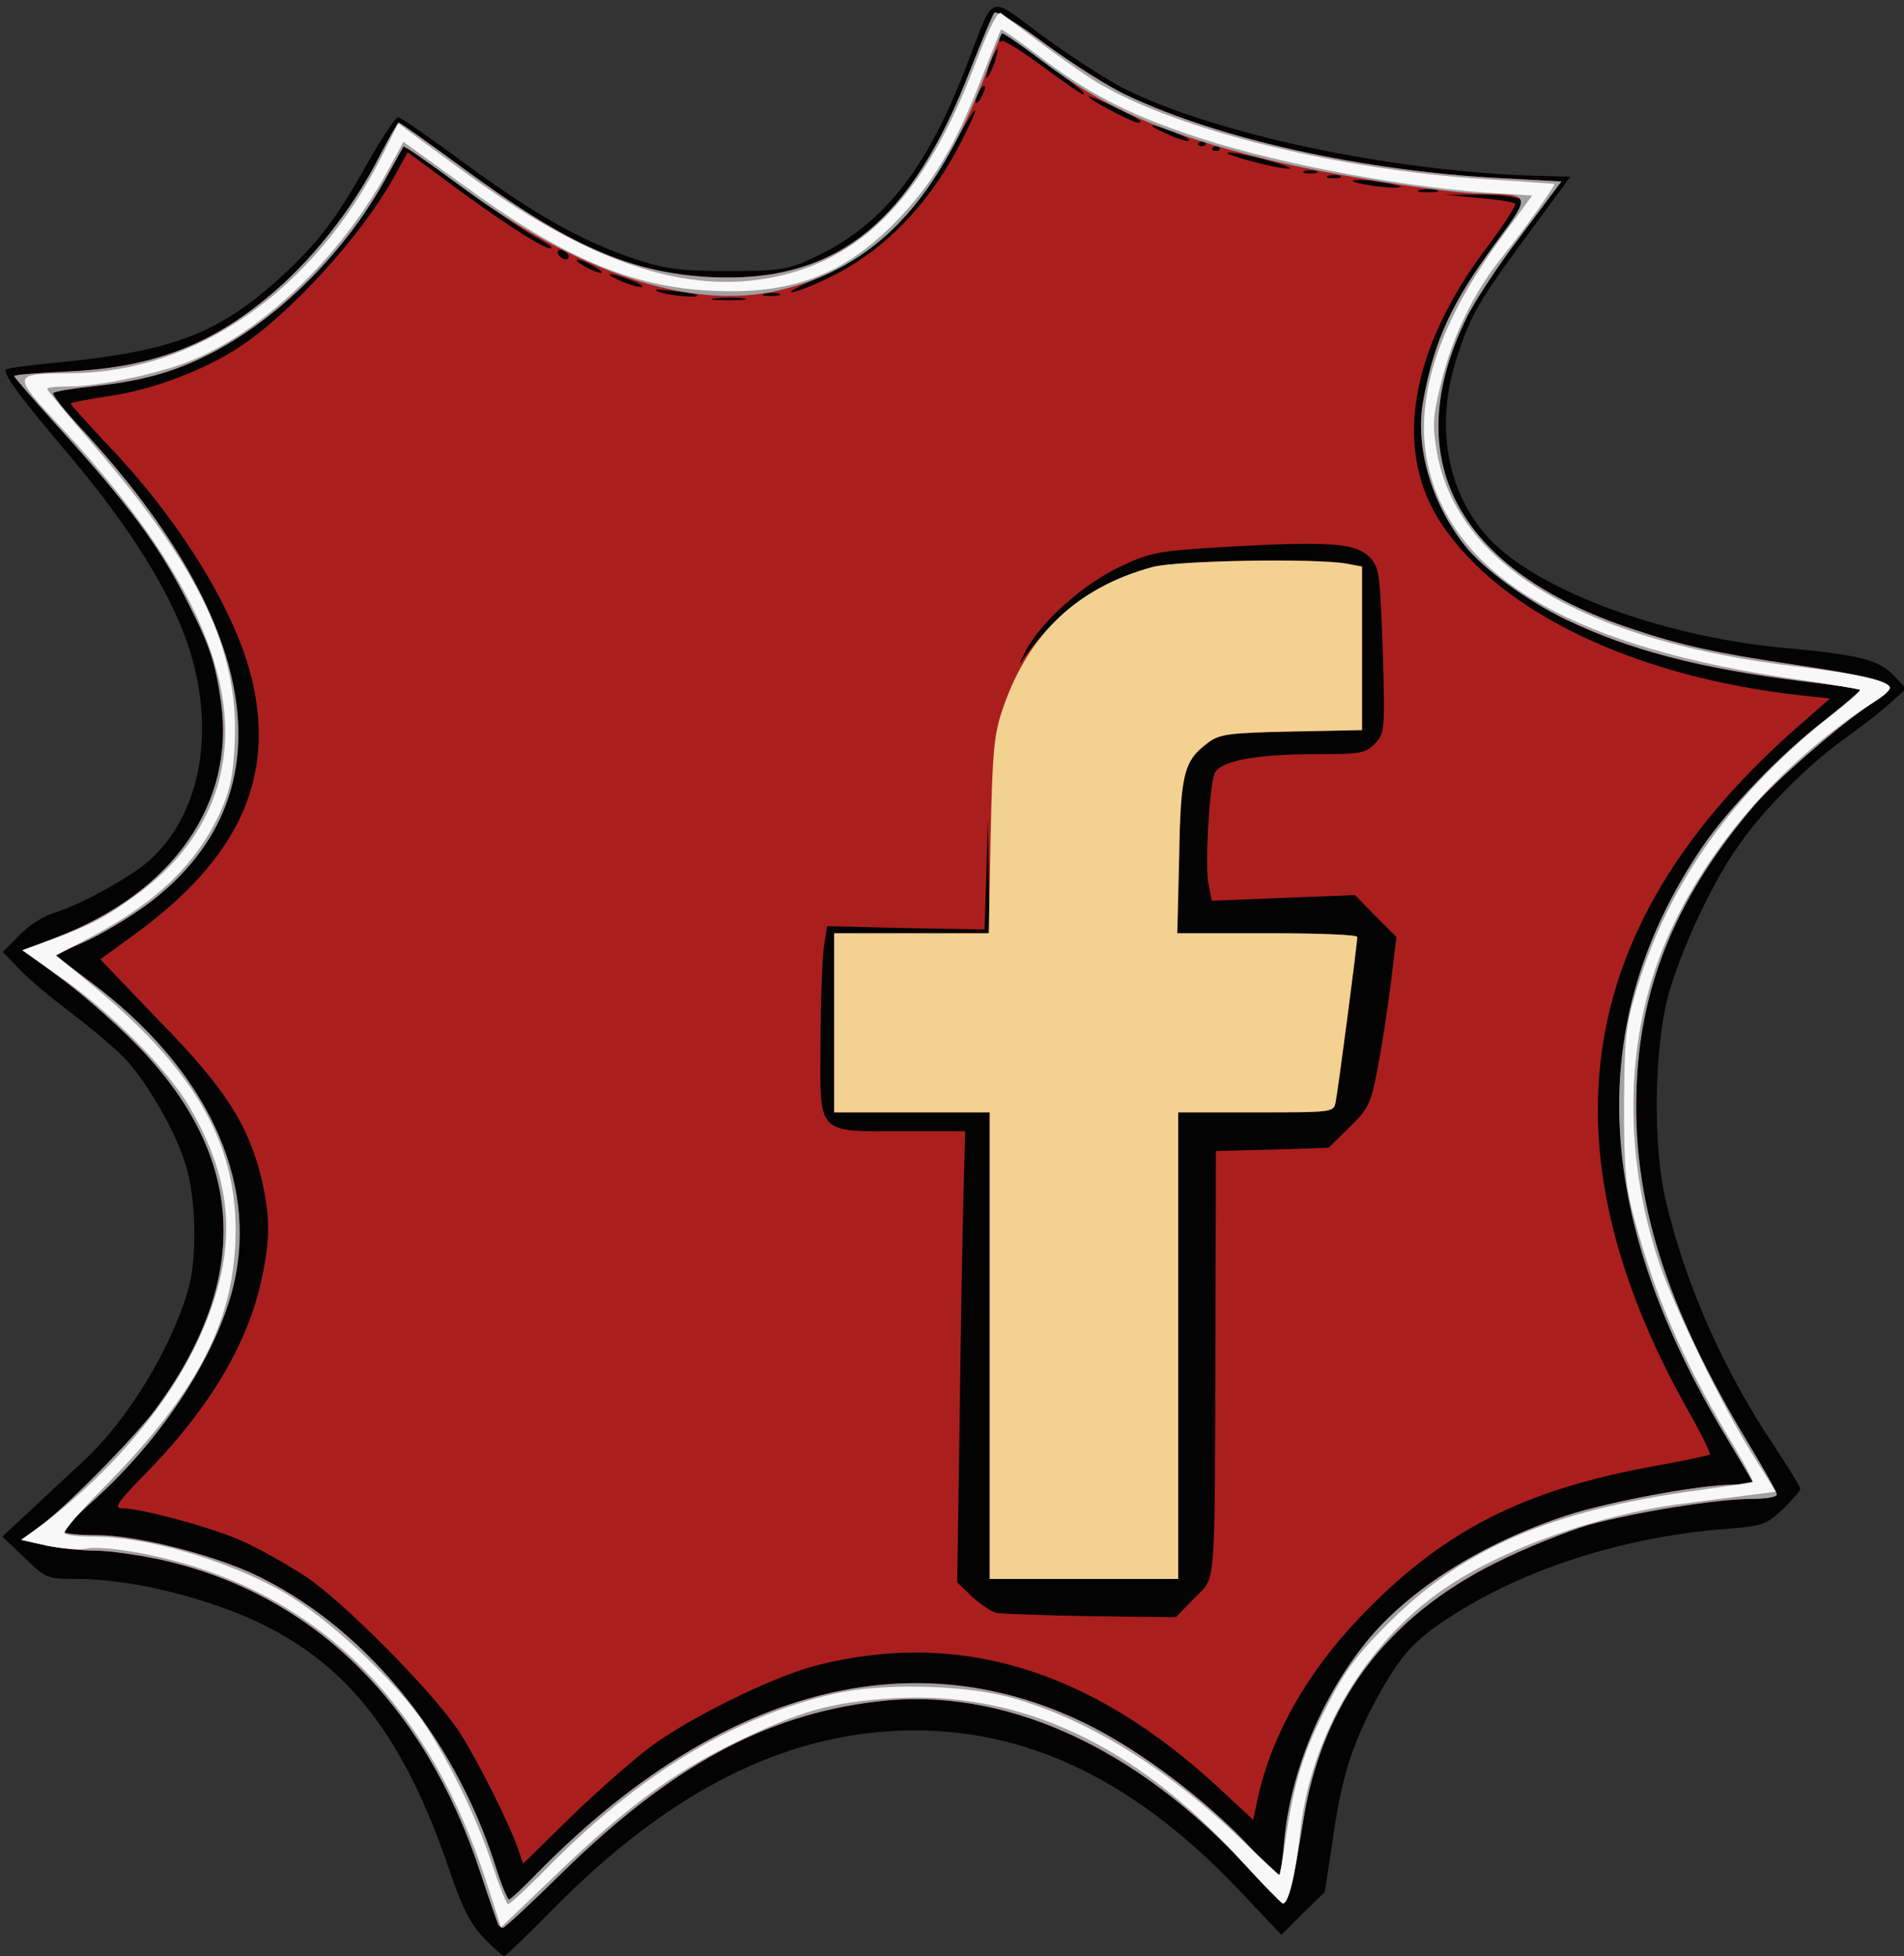
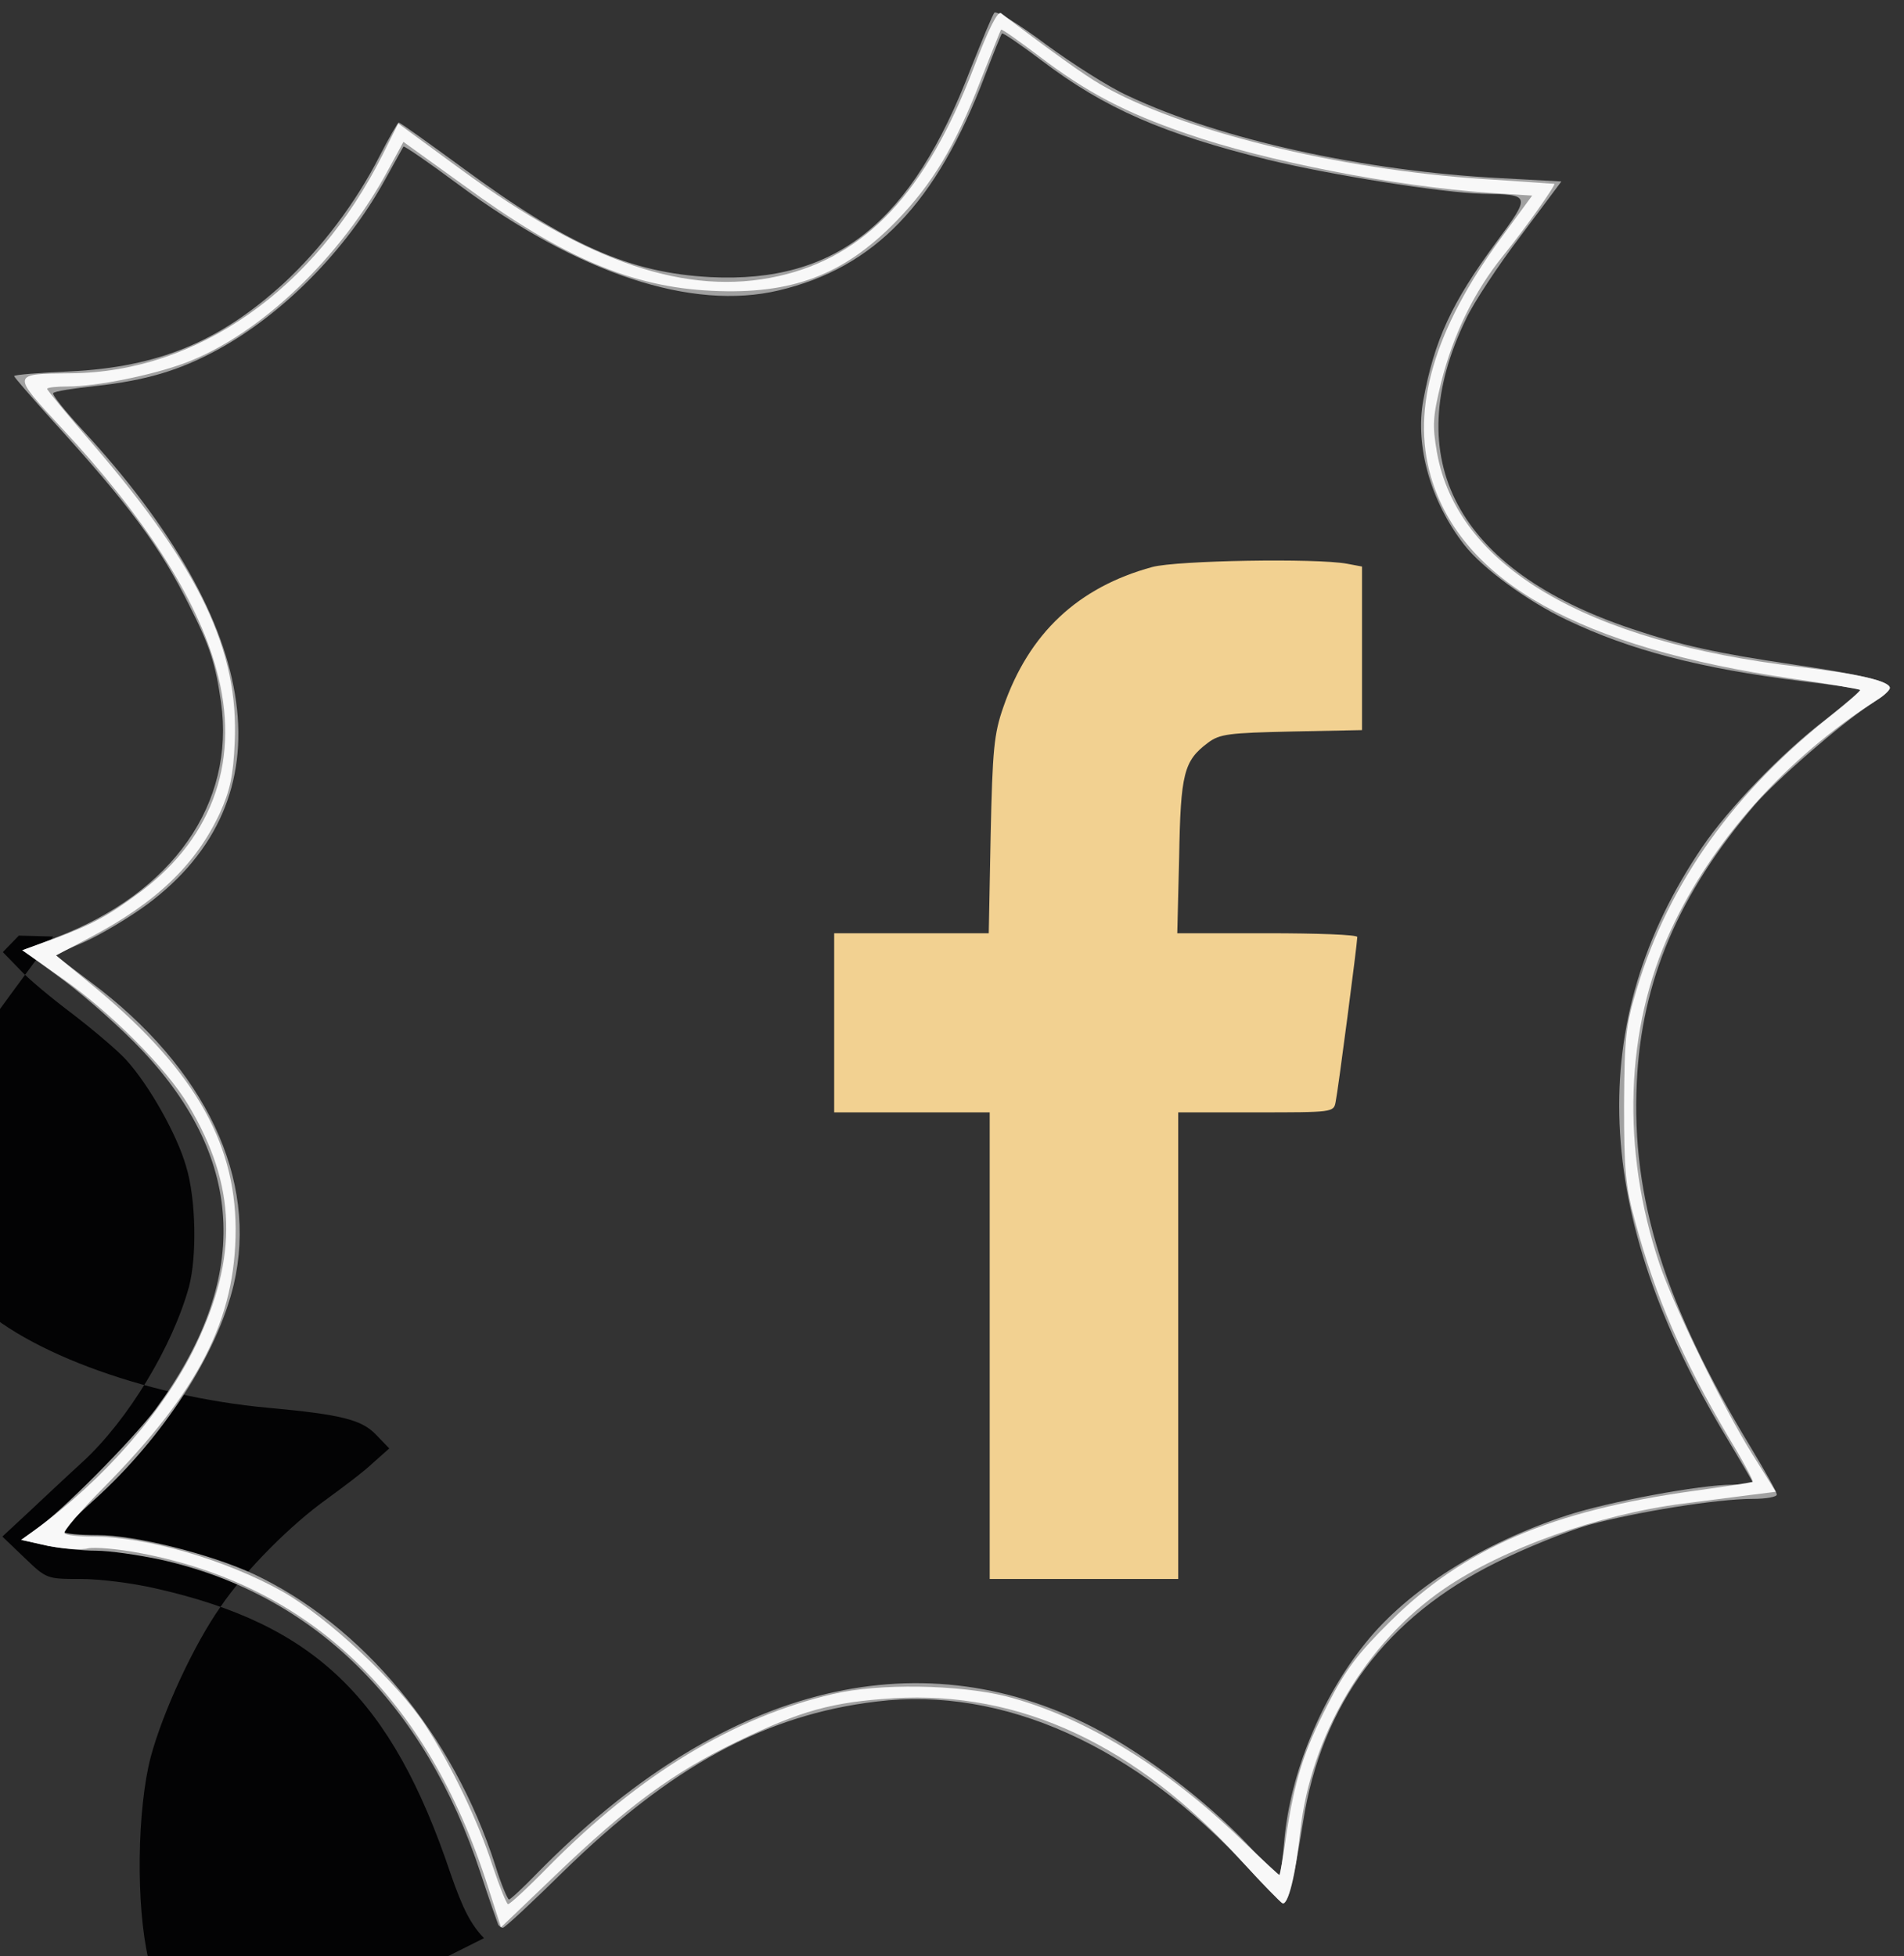
<svg xmlns="http://www.w3.org/2000/svg" version="1.0" width="404px" height="415px" viewBox="0 0 4040 4150" preserveAspectRatio="xMidYMid meet">
  <rect x="0" y="0" width="4040" height="4150" fill="#333333" stroke="none" />
  <g id="layer101" fill="#030304" stroke="none">
-     <path d="M1027 4112 c-28 -29 -45 -62 -71 -137 -125 -372 -288 -529 -626 -605 -47 -11 -118 -20 -158 -20 -73 0 -73 0 -120 -45 l-47 -45 56 -52 c31 -29 83 -78 116 -108 95 -88 189 -243 224 -370 17 -64 15 -186 -6 -255 -19 -67 -78 -172 -127 -226 -18 -20 -69 -63 -113 -97 -44 -33 -96 -76 -114 -96 l-35 -36 34 -35 c18 -19 50 -40 69 -46 49 -16 106 -44 173 -87 138 -89 185 -290 114 -492 -38 -109 -124 -245 -239 -382 -116 -137 -152 -186 -144 -194 3 -3 48 -9 100 -14 261 -25 357 -63 501 -199 68 -66 103 -112 171 -234 28 -49 55 -89 60 -88 6 0 71 46 146 101 149 109 248 164 361 201 61 20 93 24 193 24 105 0 127 -3 172 -24 154 -69 249 -187 337 -420 57 -148 41 -142 158 -55 56 41 133 91 171 111 194 97 564 176 876 186 l73 2 -92 125 c-103 140 -119 167 -149 260 -45 136 -23 276 60 373 98 115 371 218 639 242 152 14 196 25 226 56 l29 30 -36 32 c-19 18 -63 51 -96 75 -77 55 -173 151 -226 229 -57 81 -122 222 -148 318 -29 110 -32 315 -5 430 41 177 123 363 232 525 30 45 54 85 54 89 0 4 -17 23 -37 43 -36 33 -43 36 -123 42 -219 17 -433 87 -590 191 -71 47 -98 78 -144 160 -54 98 -78 170 -96 294 l-19 125 -46 45 -46 46 -92 -97 c-231 -243 -472 -352 -740 -335 -245 16 -477 138 -712 376 -55 56 -102 101 -105 101 -3 0 -23 -17 -43 -38z" />
+     <path d="M1027 4112 c-28 -29 -45 -62 -71 -137 -125 -372 -288 -529 -626 -605 -47 -11 -118 -20 -158 -20 -73 0 -73 0 -120 -45 l-47 -45 56 -52 c31 -29 83 -78 116 -108 95 -88 189 -243 224 -370 17 -64 15 -186 -6 -255 -19 -67 -78 -172 -127 -226 -18 -20 -69 -63 -113 -97 -44 -33 -96 -76 -114 -96 l-35 -36 34 -35 l73 2 -92 125 c-103 140 -119 167 -149 260 -45 136 -23 276 60 373 98 115 371 218 639 242 152 14 196 25 226 56 l29 30 -36 32 c-19 18 -63 51 -96 75 -77 55 -173 151 -226 229 -57 81 -122 222 -148 318 -29 110 -32 315 -5 430 41 177 123 363 232 525 30 45 54 85 54 89 0 4 -17 23 -37 43 -36 33 -43 36 -123 42 -219 17 -433 87 -590 191 -71 47 -98 78 -144 160 -54 98 -78 170 -96 294 l-19 125 -46 45 -46 46 -92 -97 c-231 -243 -472 -352 -740 -335 -245 16 -477 138 -712 376 -55 56 -102 101 -105 101 -3 0 -23 -17 -43 -38z" />
  </g>
  <g id="layer102" fill="#ab1e1e" stroke="none">
-     <path d="M1057 4083 c-2 -5 -19 -53 -37 -108 -118 -361 -356 -594 -679 -666 -47 -10 -109 -19 -138 -19 -29 0 -76 -5 -105 -11 l-53 -12 30 -21 c56 -39 206 -191 255 -256 201 -273 192 -527 -27 -760 -42 -45 -116 -111 -165 -148 l-89 -66 70 -27 c248 -95 380 -284 350 -499 -12 -83 -23 -118 -67 -205 -62 -125 -128 -214 -289 -391 -46 -51 -83 -94 -83 -96 0 -3 53 -7 118 -10 188 -9 318 -63 454 -187 80 -74 153 -171 203 -269 20 -39 39 -72 41 -72 3 0 63 43 134 95 227 167 357 224 528 233 267 13 426 -115 552 -443 24 -60 46 -114 50 -118 4 -5 53 25 109 67 56 41 134 91 174 109 196 93 502 160 791 175 l129 7 -86 115 c-48 63 -100 142 -116 176 -145 298 -20 534 351 658 104 35 181 52 344 76 143 21 204 36 204 49 0 5 -19 21 -42 36 -65 43 -198 159 -245 213 -161 188 -240 373 -250 588 -12 246 60 475 242 775 30 50 55 94 55 100 0 5 -23 9 -51 9 -76 0 -248 28 -347 55 -48 14 -137 50 -197 80 -234 116 -371 300 -410 550 -19 119 -33 177 -43 173 -4 -2 -37 -34 -72 -73 -240 -261 -522 -388 -790 -355 -236 28 -436 137 -666 362 -66 65 -123 118 -127 118 -3 0 -8 -3 -10 -7z m83 -109 c388 -395 803 -503 1180 -309 110 57 238 155 324 245 37 40 69 70 71 68 2 -2 7 -35 10 -73 13 -144 79 -304 173 -420 91 -113 247 -211 427 -270 89 -29 283 -65 351 -65 24 0 44 -2 44 -3 0 -2 -26 -46 -57 -98 -285 -472 -302 -882 -51 -1252 56 -82 167 -198 261 -270 42 -33 76 -62 74 -64 -2 -2 -58 -10 -125 -18 -214 -27 -362 -65 -498 -130 -84 -40 -178 -109 -217 -159 -71 -91 -105 -210 -87 -307 24 -129 60 -207 154 -334 l67 -90 -28 -6 c-15 -4 -55 -7 -88 -6 l-60 0 72 7 c40 3 75 9 78 12 3 3 -24 45 -61 94 -165 219 -199 434 -93 589 126 186 410 321 758 360 l64 7 -64 56 c-478 417 -555 889 -237 1455 28 49 48 90 46 93 -3 2 -54 13 -115 24 -284 51 -456 140 -632 326 -114 121 -189 257 -216 397 l-6 28 -72 -67 c-273 -253 -554 -338 -857 -260 -92 24 -273 113 -355 176 -38 29 -114 96 -167 148 l-98 96 -11 -32 c-20 -57 -88 -192 -126 -250 -55 -83 -246 -276 -327 -329 -39 -25 -97 -58 -131 -73 -61 -28 -215 -70 -256 -70 -19 0 -9 -14 58 -82 131 -136 209 -269 238 -404 19 -87 18 -133 0 -213 -28 -115 -77 -192 -217 -335 -69 -72 -126 -131 -125 -131 1 -1 34 -24 73 -53 220 -160 298 -330 249 -539 -34 -143 -147 -329 -295 -487 -49 -52 -90 -97 -90 -100 0 -2 37 -9 83 -16 90 -13 199 -54 274 -103 112 -74 262 -239 331 -365 l27 -49 115 85 c106 77 190 130 190 117 0 -2 -15 -12 -32 -21 -18 -9 -88 -57 -156 -106 -68 -50 -124 -89 -126 -87 -1 2 -19 34 -40 72 -82 148 -216 284 -356 360 -80 43 -149 64 -258 76 -46 5 -86 11 -89 15 -3 3 24 37 60 76 389 420 439 786 139 1009 -38 28 -97 63 -132 79 l-64 28 77 58 c244 183 355 418 303 641 -35 148 -150 325 -296 457 -38 34 -67 64 -65 68 2 4 35 7 72 7 80 0 239 40 330 82 231 108 425 341 514 619 12 39 26 72 29 72 3 0 30 -25 60 -56z m1394 -583 c47 -48 43 -5 45 -547 l1 -402 120 -3 119 -4 44 -43 c41 -40 46 -51 60 -125 9 -45 21 -126 28 -180 l12 -99 -44 -44 -44 -45 -152 6 -152 6 -7 -37 c-7 -37 1 -191 12 -230 8 -29 84 -44 219 -44 92 0 103 -2 123 -23 20 -21 21 -29 16 -197 -6 -164 -7 -176 -28 -198 -29 -30 -86 -34 -300 -22 -151 9 -163 11 -231 43 -77 37 -167 117 -198 177 -17 34 -17 34 0 10 66 -92 159 -157 267 -186 53 -15 348 -20 414 -8 l32 6 0 173 0 174 -149 3 c-133 3 -153 5 -178 24 -51 38 -58 65 -61 242 l-4 162 191 0 c105 0 191 3 191 8 0 13 -41 327 -46 350 -4 22 -6 22 -169 22 l-165 0 0 495 0 495 -200 0 -200 0 0 -495 0 -495 -165 0 -165 0 0 -190 0 -190 165 0 165 0 -2 -122 -2 -123 -3 119 -4 118 -167 -3 -167 -4 -7 45 c-3 25 -7 116 -7 202 -1 198 -10 188 175 188 l132 0 -4 148 c-2 81 -6 296 -8 478 l-5 331 32 31 c18 16 41 32 52 34 11 2 101 5 200 7 l180 2 39 -40z m-956 -2758 c-15 -2 -42 -2 -60 0 -18 2 -6 4 27 4 33 0 48 -2 33 -4z m-99 -7 c-2 -2 -26 -6 -54 -9 -34 -4 -42 -3 -25 3 25 8 87 13 79 6z m174 -3 c-7 -2 -21 -2 -30 0 -10 3 -4 5 12 5 17 0 24 -2 18 -5z m102 -32 c119 -56 217 -157 286 -293 44 -87 34 -84 -14 4 -84 155 -171 239 -303 293 -32 14 -52 25 -44 25 8 0 42 -13 75 -29z m-415 4 c-46 -18 -64 -17 -25 0 17 8 37 14 45 14 8 0 -1 -7 -20 -14z m-80 -30 c-14 -8 -29 -14 -35 -14 -5 0 1 6 15 14 14 8 30 14 35 14 6 0 -1 -6 -15 -14z m-55 -25 c-3 -5 -11 -10 -16 -10 -6 0 -7 5 -4 10 3 6 11 10 16 10 6 0 7 -4 4 -10z m1843 -137 c-10 -2 -26 -2 -35 0 -10 3 -2 5 17 5 19 0 27 -2 18 -5z m-103 -14 c-22 -4 -51 -8 -65 -7 -35 1 34 15 75 16 25 0 23 -2 -10 -9z m-102 -16 c-7 -2 -19 -2 -25 0 -7 3 -2 5 12 5 14 0 19 -2 13 -5z m-50 -10 c-7 -2 -19 -2 -25 0 -7 3 -2 5 12 5 14 0 19 -2 13 -5z m-108 -24 c-38 -10 -74 -17 -80 -15 -12 3 103 34 130 34 11 0 -11 -8 -50 -19z m-98 -26 c-4 -3 -10 -3 -14 0 -3 4 0 7 7 7 7 0 10 -3 7 -7z m-30 -10 c-4 -3 -10 -3 -14 0 -3 4 0 7 7 7 7 0 10 -3 7 -7z m-53 -17 c-50 -22 -82 -27 -39 -7 22 11 47 20 55 20 8 0 1 -6 -16 -13z m-85 -30 c-10 -9 -109 -56 -109 -51 0 6 91 54 104 55 5 0 7 -2 5 -4z m-329 -71 c0 -5 -5 -3 -10 5 -5 8 -10 20 -10 25 0 6 5 3 10 -5 5 -8 10 -19 10 -25z m205 7 c-35 -29 -163 -122 -169 -122 -3 0 -6 5 -6 12 0 6 3 9 6 5 3 -3 42 21 86 54 44 32 82 59 86 59 3 0 2 -4 -3 -8z m-181 -72 c5 -17 4 -20 -2 -10 -5 8 -13 26 -16 40 -5 17 -4 20 2 10 5 -8 13 -26 16 -40z" />
-   </g>
+     </g>
  <g id="layer103" fill="#a1a1a1" stroke="none">
    <path d="M1057 4083 c-2 -5 -19 -53 -37 -108 -118 -361 -356 -594 -679 -666 -47 -10 -109 -19 -138 -19 -29 0 -76 -5 -105 -11 l-53 -12 30 -21 c56 -39 206 -191 255 -256 201 -273 192 -527 -27 -760 -42 -45 -116 -111 -165 -148 l-89 -66 70 -27 c248 -95 380 -284 350 -499 -12 -83 -23 -118 -67 -205 -62 -125 -128 -214 -289 -391 -46 -51 -83 -94 -83 -96 0 -3 53 -7 118 -10 188 -9 318 -63 454 -187 80 -74 153 -171 203 -269 20 -39 39 -72 41 -72 3 0 63 43 134 95 227 167 357 224 528 233 267 13 426 -115 552 -443 24 -60 46 -114 50 -118 4 -5 53 25 109 67 56 41 134 91 174 109 196 93 502 160 791 175 l129 7 -86 115 c-48 63 -100 142 -116 176 -145 298 -20 534 351 658 104 35 181 52 344 76 143 21 204 36 204 49 0 5 -19 21 -42 36 -65 43 -198 159 -245 213 -161 188 -240 373 -250 588 -12 246 60 475 242 775 30 50 55 94 55 100 0 5 -23 9 -51 9 -76 0 -248 28 -347 55 -48 14 -137 50 -197 80 -234 116 -371 300 -410 550 -19 119 -33 177 -43 173 -4 -2 -37 -34 -72 -73 -240 -261 -522 -388 -790 -355 -236 28 -436 137 -666 362 -66 65 -123 118 -127 118 -3 0 -8 -3 -10 -7z m83 -109 c388 -395 803 -503 1180 -309 110 57 238 155 324 245 37 40 69 70 71 68 2 -2 7 -35 10 -73 13 -144 79 -304 173 -420 91 -113 247 -211 427 -270 89 -29 283 -65 351 -65 24 0 44 -2 44 -3 0 -2 -26 -46 -57 -98 -285 -472 -302 -882 -51 -1252 56 -82 167 -198 261 -270 42 -33 76 -62 74 -64 -2 -2 -58 -10 -125 -18 -214 -27 -362 -65 -498 -130 -84 -40 -178 -109 -217 -159 -71 -91 -105 -210 -87 -307 24 -129 60 -206 154 -334 75 -102 75 -102 -29 -104 -84 -2 -323 -40 -454 -72 -223 -55 -347 -109 -480 -210 -45 -34 -83 -60 -85 -58 -2 2 -18 42 -36 89 -103 272 -235 408 -437 456 -185 44 -425 -35 -681 -225 -62 -46 -114 -82 -116 -80 -1 2 -19 34 -40 72 -82 148 -216 284 -356 360 -80 43 -149 64 -258 76 -46 5 -86 11 -89 15 -3 3 24 37 60 76 389 420 439 786 139 1009 -38 28 -97 63 -132 79 l-64 28 77 58 c244 183 355 418 303 641 -35 148 -150 325 -296 457 -38 34 -67 64 -65 68 2 4 35 7 72 7 80 0 239 40 330 82 231 108 425 341 514 619 12 39 26 72 29 72 3 0 30 -25 60 -56z" />
  </g>
  <g id="layer104" fill="#f2d191" stroke="none">
    <path d="M2100 2855 l0 -495 -165 0 -165 0 0 -190 0 -190 164 0 164 0 4 -207 c4 -183 7 -216 27 -273 54 -156 158 -254 316 -297 52 -14 348 -19 413 -7 l32 6 0 173 0 174 -149 3 c-133 3 -153 5 -178 24 -51 38 -58 65 -61 242 l-4 162 191 0 c105 0 191 3 191 8 0 13 -41 327 -46 350 -4 22 -6 22 -169 22 l-165 0 0 495 0 495 -200 0 -200 0 0 -495z" />
  </g>
  <g id="layer105" fill="#f8f8f8" stroke="none">
    <path d="M1035 4002 c-128 -401 -377 -639 -738 -707 -47 -9 -96 -13 -110 -10 -14 4 -52 1 -84 -5 l-58 -13 29 -21 c147 -107 275 -254 341 -391 91 -189 87 -339 -15 -510 -47 -79 -167 -199 -269 -270 l-84 -59 64 -23 c86 -32 119 -50 190 -103 154 -117 210 -283 158 -470 -41 -151 -154 -326 -330 -514 -105 -113 -105 -113 21 -114 268 -2 518 -177 662 -464 l33 -66 135 99 c269 197 479 268 671 225 185 -41 314 -178 415 -442 32 -84 51 -121 58 -116 97 74 179 133 211 151 169 98 504 181 815 201 80 5 146 10 148 10 5 0 -61 94 -109 153 -61 76 -105 165 -131 268 -18 74 -19 91 -9 149 43 241 316 402 770 455 127 15 191 30 191 45 0 4 -12 16 -27 25 -193 123 -351 300 -438 489 -97 208 -105 466 -24 707 29 87 136 307 197 404 l50 80 -56 7 c-32 4 -94 12 -140 18 -181 23 -384 96 -508 181 -166 114 -283 312 -305 514 -10 95 -26 158 -38 153 -4 -2 -43 -42 -87 -90 -223 -246 -469 -361 -738 -345 -130 8 -196 26 -332 92 -135 65 -234 138 -385 283 l-116 111 -28 -87z m130 -43 c193 -195 392 -316 603 -365 97 -23 266 -20 367 5 163 42 340 150 499 304 44 42 80 76 81 75 1 -2 8 -39 14 -83 18 -118 37 -180 89 -280 36 -71 64 -108 132 -175 156 -155 342 -235 645 -277 66 -9 122 -18 124 -19 2 -2 -21 -45 -52 -96 -98 -166 -154 -296 -198 -458 -20 -73 -23 -108 -23 -245 1 -145 3 -168 28 -250 67 -222 207 -417 414 -579 34 -27 61 -51 59 -52 -2 -2 -66 -13 -143 -24 -452 -66 -703 -206 -768 -429 -42 -145 7 -312 149 -506 l66 -90 -93 -6 c-199 -14 -473 -67 -642 -126 -128 -44 -210 -87 -310 -163 -44 -33 -80 -59 -82 -57 -1 1 -20 49 -43 107 -54 140 -103 221 -181 301 -111 113 -220 154 -389 146 -171 -8 -317 -70 -530 -226 l-125 -90 -31 57 c-101 188 -273 352 -432 412 -70 26 -188 50 -249 50 -24 0 -44 2 -44 5 0 3 45 57 100 121 224 261 307 434 298 629 -3 71 -10 102 -31 149 -51 110 -135 191 -278 266 l-70 37 68 56 c220 179 312 335 313 524 0 192 -77 343 -280 549 -50 50 -87 94 -83 97 3 4 30 7 59 7 114 0 283 49 404 117 96 55 243 192 303 284 55 85 112 204 142 297 15 45 30 82 33 82 4 0 43 -36 87 -81z" />
  </g>
</svg>